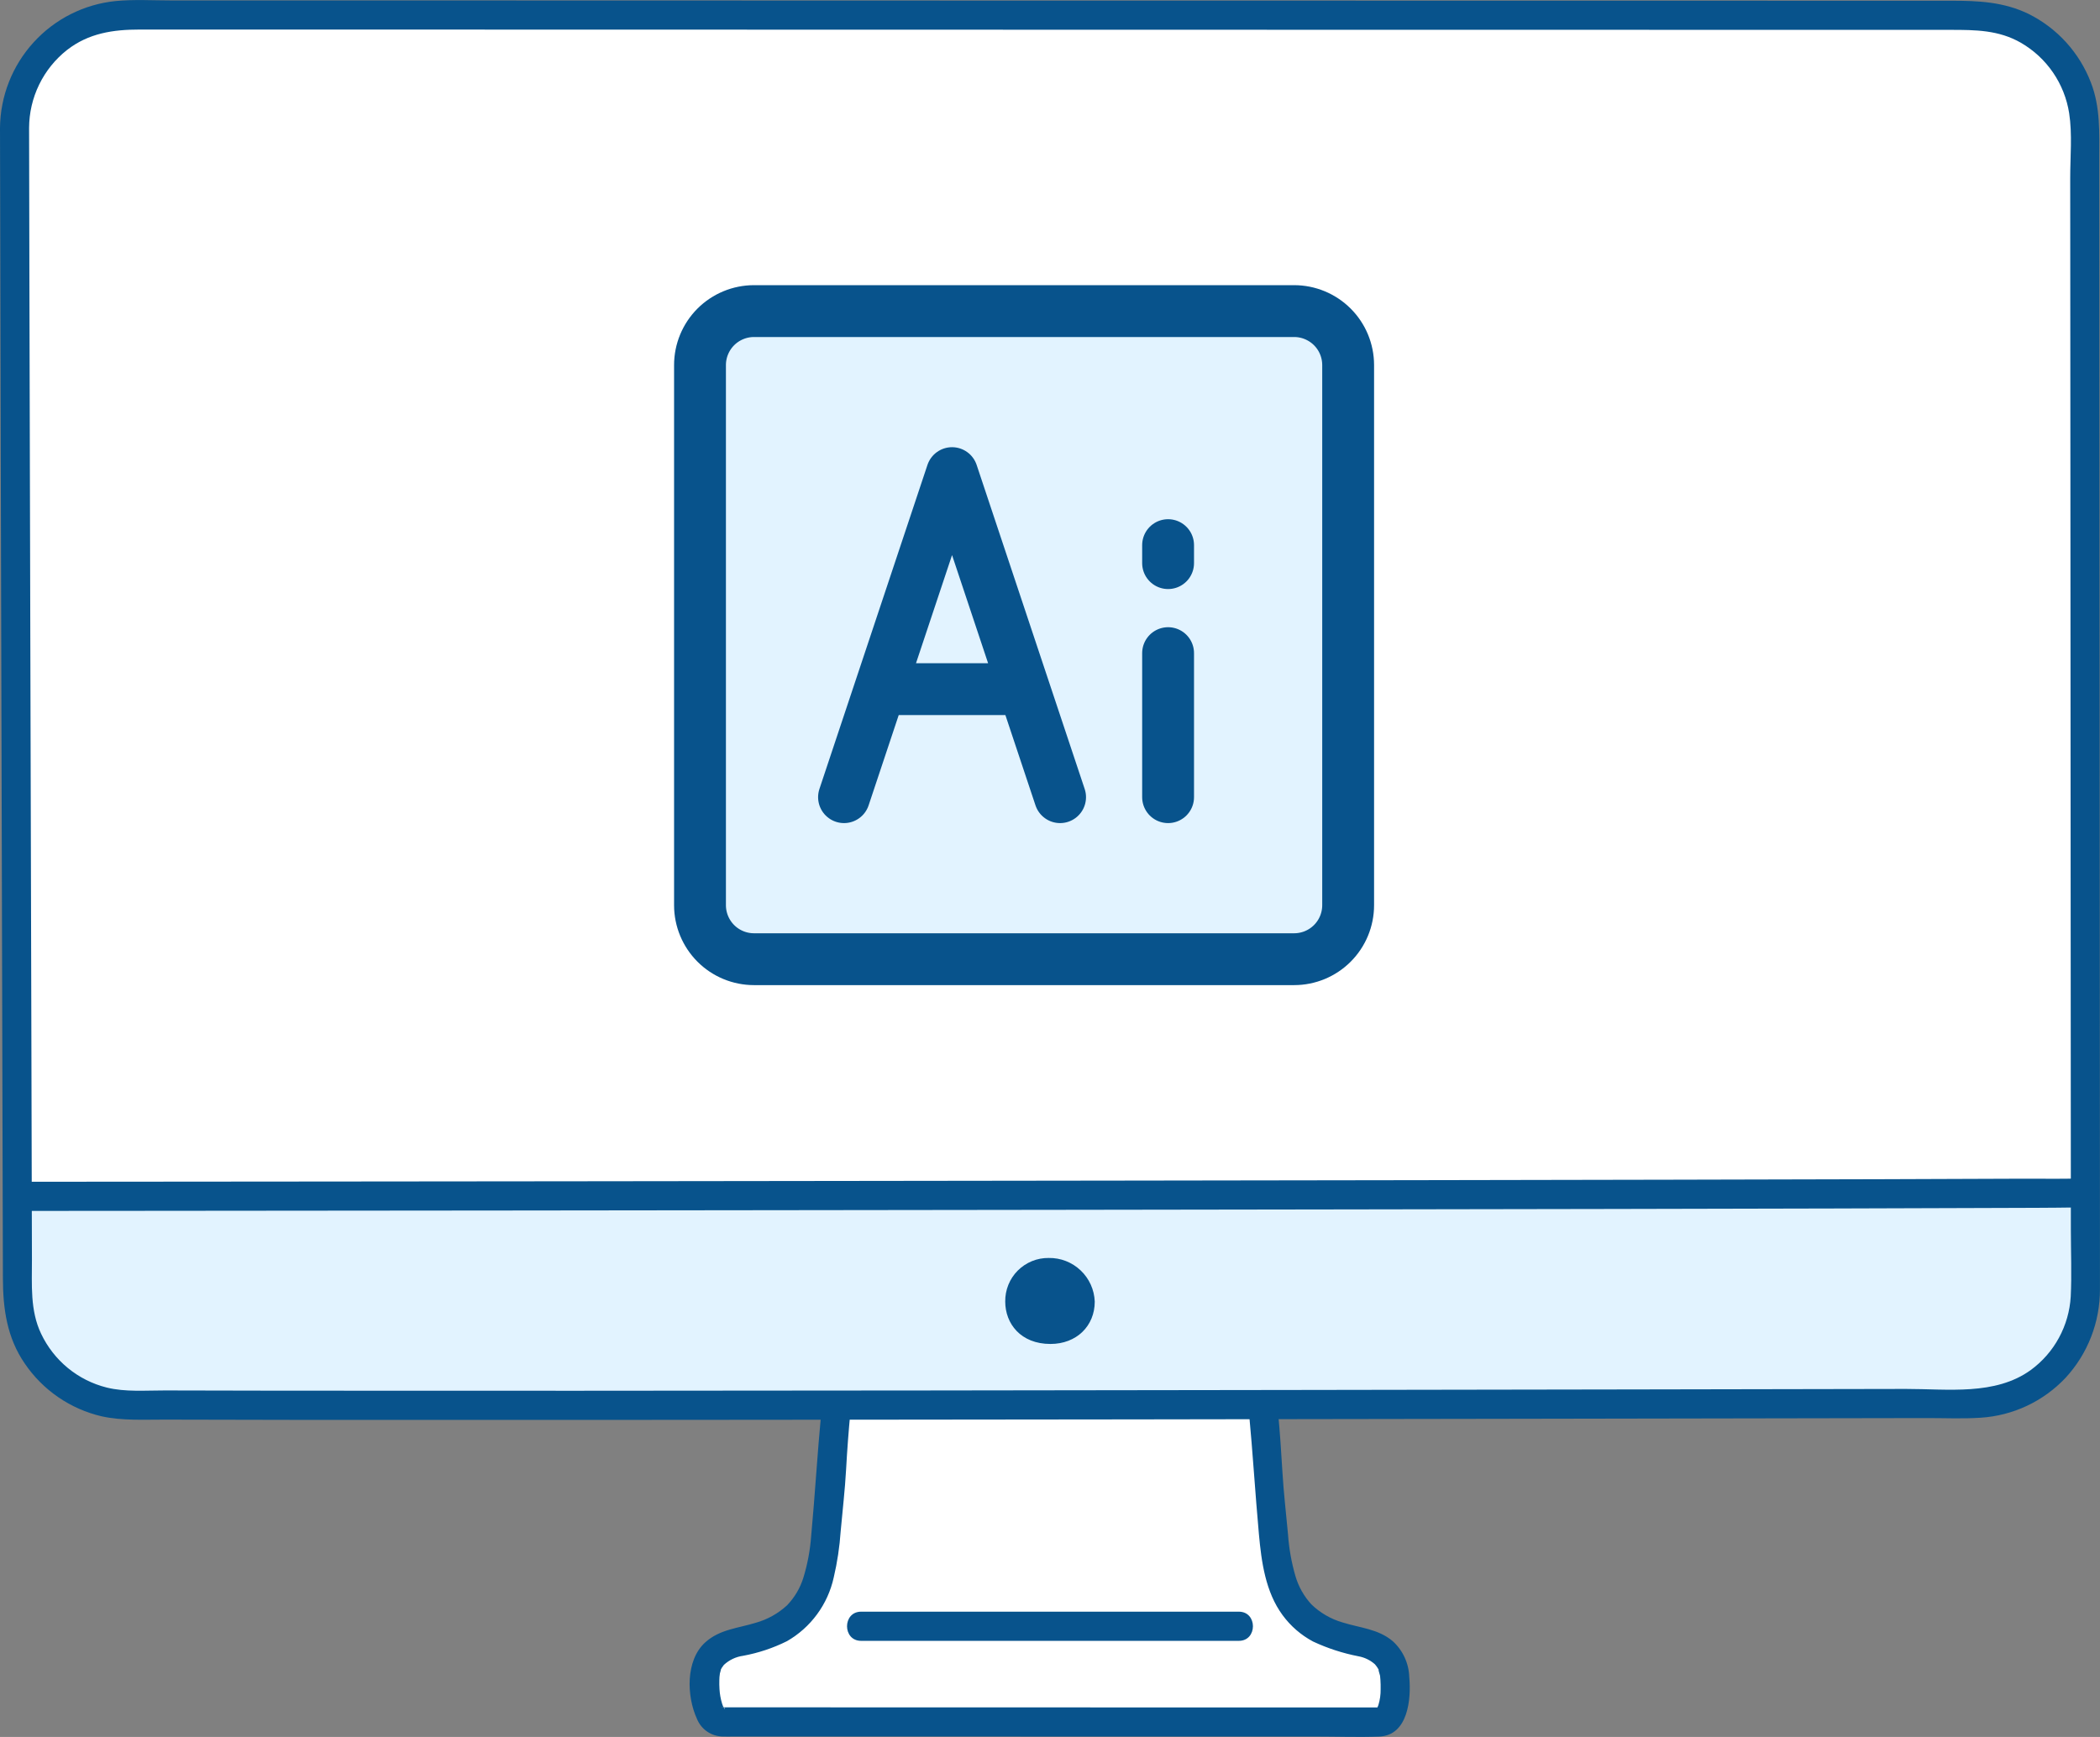
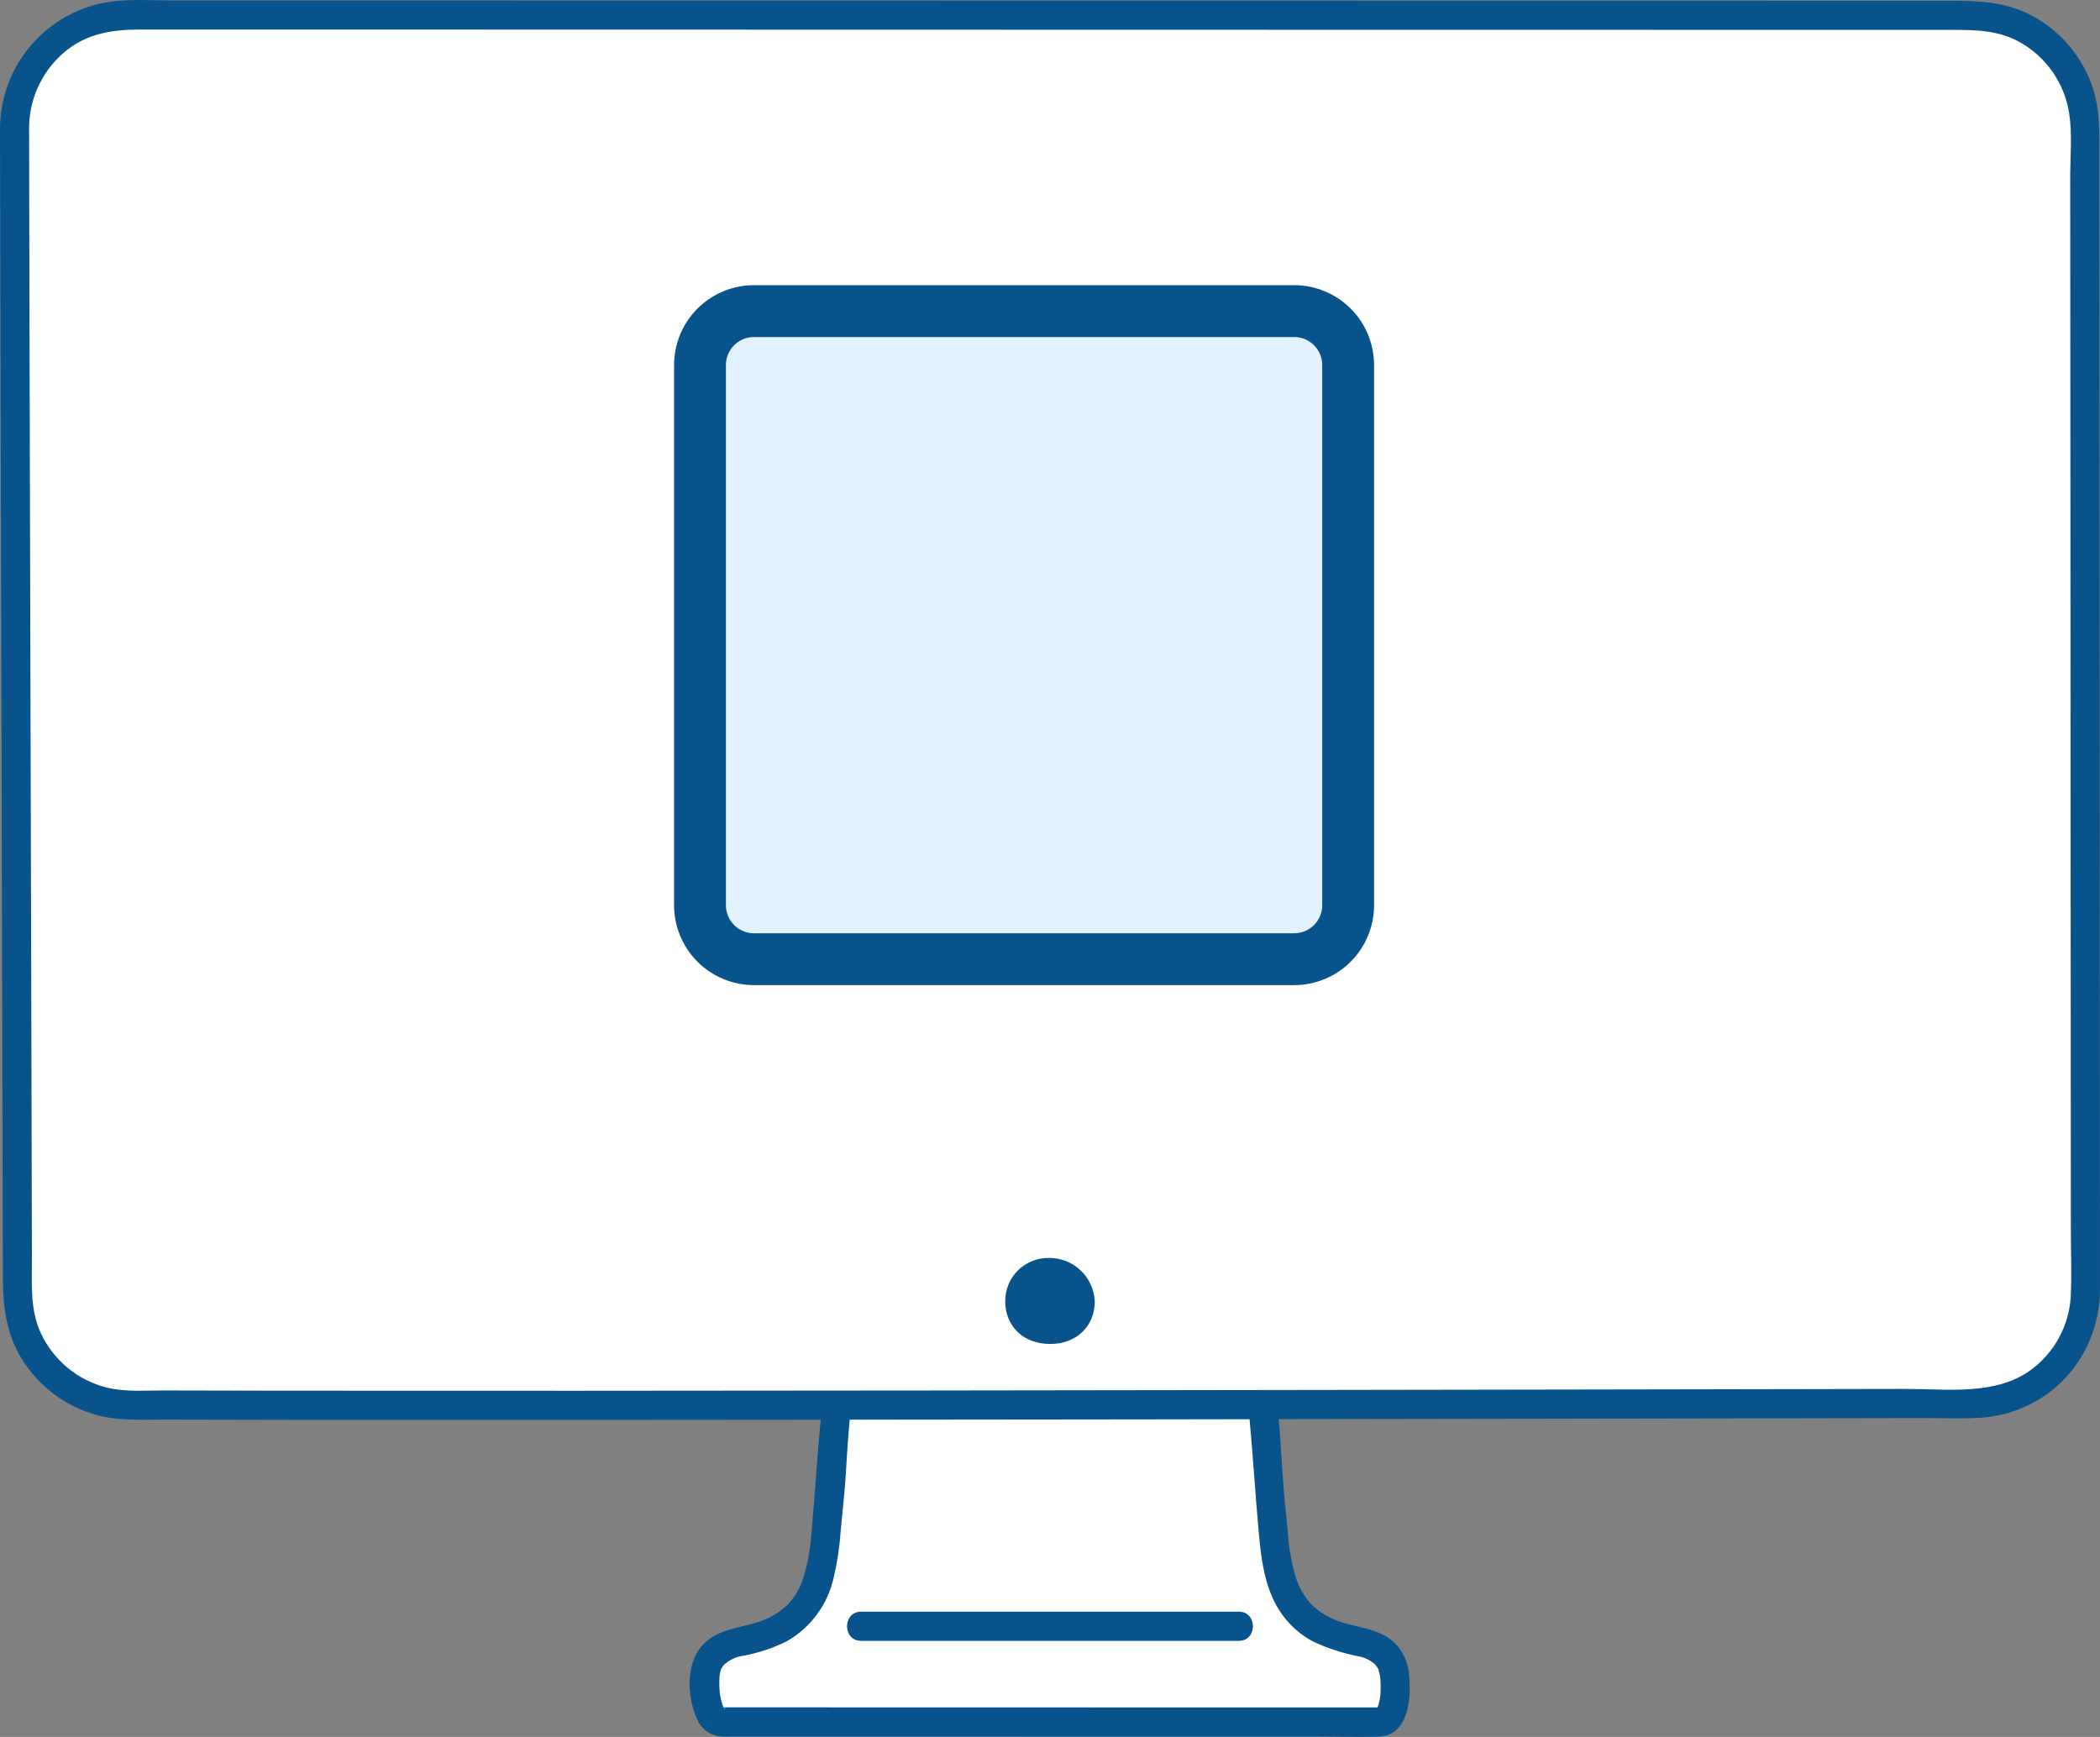
<svg xmlns="http://www.w3.org/2000/svg" width="81" height="67" viewBox="0 0 81 67" fill="none">
  <rect x="0" y="0" width="81" height="67" fill="#808080" stroke="none" />
  <g clip-path="url(#clip0_113_114)">
    <path d="M0.561 4.933C0.581 15.629 0.652 39.731 0.674 49.857C0.676 51.005 1.131 52.105 1.941 52.918C2.75 53.731 3.848 54.189 4.993 54.194C18.876 54.248 61.901 54.16 76.109 54.136C77.258 54.134 78.359 53.676 79.171 52.861C79.983 52.046 80.439 50.942 80.438 49.79C80.433 39.419 80.416 14.739 80.411 4.932C80.41 4.362 80.298 3.797 80.08 3.27C79.862 2.743 79.543 2.265 79.14 1.861C78.738 1.458 78.26 1.138 77.734 0.92C77.208 0.702 76.644 0.59 76.075 0.59C61.346 0.588 18.958 0.58 4.899 0.578C4.328 0.578 3.763 0.69 3.237 0.909C2.71 1.128 2.231 1.449 1.828 1.854C1.425 2.258 1.106 2.738 0.889 3.267C0.671 3.795 0.56 4.361 0.561 4.933Z" fill="white" />
-     <path d="M1.952 52.929C1.547 52.527 1.226 52.048 1.007 51.521C0.787 50.994 0.674 50.428 0.674 49.857C0.671 48.77 0.668 47.523 0.678 46.147C6.789 46.147 79.135 46.077 80.346 46.009L80.43 46.007C80.437 47.408 80.437 48.681 80.438 49.79C80.439 50.942 79.983 52.046 79.171 52.861C78.359 53.676 77.258 54.135 76.109 54.136C61.901 54.159 18.876 54.248 4.993 54.194C3.853 54.191 2.759 53.736 1.952 52.929Z" fill="#E2F3FF" />
    <path d="M31.66 66.42C38.599 66.42 52.228 66.425 53.23 66.425C53.923 66.425 53.892 64.621 53.686 64.176C53.481 63.731 53.074 63.443 52.368 63.309C49.927 62.844 49.322 61.523 49.119 59.181C49.032 58.178 48.942 57.556 48.892 56.556C48.864 55.97 48.815 55.325 48.735 54.479L48.724 54.185L32.253 54.206L32.24 54.479C32.16 55.324 32.111 55.971 32.082 56.555C32.033 57.555 31.943 58.178 31.856 59.181C31.653 61.522 31.049 62.843 28.606 63.309C27.901 63.443 27.494 63.731 27.289 64.176C27.083 64.621 27.144 66.42 27.821 66.42H31.66Z" fill="white" />
    <path d="M48.174 54.478C48.322 56.044 48.416 57.614 48.558 59.18C48.656 60.255 48.813 61.408 49.47 62.301C49.781 62.725 50.183 63.073 50.646 63.32C51.206 63.582 51.797 63.774 52.404 63.891C52.636 63.934 52.852 64.039 53.029 64.195C53.099 64.274 53.158 64.363 53.202 64.459C53.121 64.297 53.216 64.564 53.228 64.63C53.257 64.791 53.219 64.512 53.235 64.687C53.239 64.725 53.242 64.762 53.245 64.8C53.253 64.92 53.255 65.04 53.253 65.16C53.256 65.368 53.227 65.575 53.166 65.774C53.161 65.792 53.093 65.94 53.149 65.831C53.129 65.87 53.095 65.91 53.078 65.95C53.092 65.922 53.114 65.898 53.141 65.883C53.168 65.867 53.199 65.86 53.23 65.863C53.193 65.86 53.157 65.86 53.121 65.863C52.995 65.86 52.869 65.863 52.743 65.863H51.454H47.181L35.71 65.86L27.964 65.859C27.916 65.854 27.868 65.854 27.82 65.859C28.022 65.817 27.725 65.893 27.918 65.885C28.009 65.881 27.947 65.962 27.909 65.867C27.959 65.992 27.903 65.848 27.895 65.828C27.868 65.77 27.866 65.769 27.889 65.822C27.876 65.788 27.864 65.754 27.853 65.719C27.797 65.537 27.763 65.349 27.752 65.159C27.745 65.04 27.742 64.92 27.746 64.8C27.747 64.763 27.749 64.725 27.751 64.688C27.753 64.661 27.784 64.444 27.759 64.584C27.769 64.526 27.852 64.295 27.772 64.46C27.812 64.375 27.863 64.294 27.922 64.221C28.127 64.031 28.384 63.909 28.66 63.871C29.249 63.763 29.82 63.573 30.356 63.306C30.811 63.045 31.206 62.692 31.516 62.269C31.827 61.846 32.045 61.363 32.158 60.85C32.296 60.264 32.385 59.668 32.426 59.068C32.498 58.268 32.592 57.471 32.636 56.67C32.676 55.938 32.731 55.208 32.8 54.48C32.799 54.331 32.739 54.188 32.634 54.083C32.529 53.978 32.387 53.919 32.239 53.917C32.091 53.92 31.95 53.981 31.845 54.086C31.741 54.19 31.681 54.331 31.678 54.48C31.527 56.073 31.435 57.669 31.287 59.262C31.247 59.805 31.146 60.342 30.986 60.862C30.862 61.26 30.647 61.624 30.357 61.924C30.015 62.239 29.604 62.469 29.157 62.595C28.471 62.808 27.758 62.848 27.2 63.355C26.438 64.048 26.482 65.431 26.883 66.305C26.964 66.504 27.102 66.675 27.279 66.796C27.456 66.916 27.666 66.982 27.88 66.984C28.017 66.988 28.155 66.984 28.293 66.984H29.714H34.275L46.005 66.986H50.791C51.592 66.986 52.399 67.016 53.199 66.986C54.31 66.945 54.438 65.539 54.357 64.686C54.349 64.426 54.288 64.169 54.179 63.933C54.07 63.696 53.915 63.484 53.722 63.309C53.161 62.831 52.454 62.796 51.781 62.583C51.328 62.452 50.914 62.211 50.576 61.881C50.294 61.572 50.086 61.202 49.968 60.8C49.814 60.272 49.718 59.729 49.68 59.18C49.607 58.38 49.512 57.581 49.465 56.779C49.42 56.011 49.368 55.245 49.296 54.478C49.292 54.33 49.231 54.19 49.127 54.085C49.023 53.98 48.882 53.92 48.734 53.916C48.586 53.917 48.444 53.977 48.339 54.082C48.234 54.187 48.175 54.33 48.173 54.478H48.174Z" fill="#08538C" />
    <path d="M33.214 63.294H47.785C48.508 63.294 48.509 62.169 47.785 62.169H33.214C32.491 62.169 32.49 63.294 33.214 63.294Z" fill="#08538C" />
    <path d="M3.96003e-05 4.933C0.008 9.152 0.018 13.372 0.029 17.591C0.043 22.731 0.056 27.869 0.07 33.008C0.082 37.57 0.094 42.132 0.105 46.694C0.108 47.565 0.11 48.435 0.112 49.306C0.114 50.488 0.27 51.606 0.959 52.603C1.657 53.628 2.715 54.352 3.921 54.633C4.718 54.809 5.553 54.758 6.364 54.76C9.692 54.77 13.02 54.774 16.347 54.772C20.677 54.773 25.007 54.772 29.337 54.767C34.111 54.764 38.884 54.758 43.658 54.752C48.315 54.745 52.973 54.738 57.631 54.73C61.627 54.723 65.623 54.717 69.618 54.709L74.288 54.701C74.984 54.699 75.691 54.733 76.386 54.688C77.638 54.611 78.814 54.06 79.675 53.145C80.533 52.213 81.005 50.99 80.998 49.722C81.001 48.883 80.998 48.044 80.998 47.205L80.995 41.065L80.986 26.192L80.976 11.795L80.973 6.141C80.973 5.141 81.02 4.139 80.651 3.189C80.208 2.031 79.347 1.083 78.238 0.533C77.282 0.072 76.309 0.028 75.272 0.028H73.087L67.965 0.027L55.395 0.025L41.091 0.024L26.747 0.02L14.057 0.017H8.843H6.605C5.894 0.017 5.161 -0.029 4.454 0.041C3.241 0.165 2.116 0.732 1.295 1.635C0.473 2.537 0.012 3.711 3.96003e-05 4.933C-0.008 5.656 1.115 5.657 1.122 4.933C1.124 4.354 1.257 3.783 1.51 3.263C1.763 2.743 2.13 2.287 2.584 1.929C3.417 1.279 4.364 1.14 5.386 1.14H9.688L21.008 1.142L34.586 1.145L48.907 1.148L62.257 1.15L73.121 1.152H75.243C76.195 1.152 77.095 1.158 77.95 1.65C78.442 1.935 78.865 2.326 79.187 2.796C79.509 3.266 79.722 3.802 79.81 4.365C79.936 5.173 79.85 6.052 79.851 6.867C79.853 11.075 79.856 15.283 79.859 19.491C79.862 24.481 79.865 29.471 79.868 34.461C79.871 38.788 79.873 43.116 79.876 47.443C79.876 48.297 79.913 49.16 79.871 50.012C79.839 50.569 79.684 51.111 79.418 51.601C79.153 52.091 78.782 52.516 78.333 52.845C76.959 53.842 75.115 53.574 73.509 53.577L63.054 53.596C58.7 53.603 54.347 53.61 49.994 53.617C45.29 53.624 40.587 53.63 35.884 53.636C31.343 53.641 26.802 53.645 22.262 53.647C18.436 53.648 14.609 53.647 10.782 53.644C9.309 53.642 7.836 53.639 6.364 53.635C5.624 53.633 4.836 53.702 4.115 53.523C3.567 53.386 3.055 53.129 2.618 52.77C2.181 52.411 1.829 51.96 1.586 51.448C1.155 50.546 1.234 49.552 1.232 48.581L1.225 45.934C1.22 43.791 1.214 41.647 1.209 39.504C1.196 34.509 1.183 29.515 1.169 24.519C1.157 19.779 1.145 15.038 1.133 10.298C1.129 8.509 1.125 6.721 1.122 4.933C1.121 4.209 -0.001 4.208 3.96003e-05 4.933Z" fill="#08538C" />
-     <path d="M0.683 46.71C1.867 46.71 3.051 46.709 4.235 46.708L10.805 46.702L19.628 46.694L29.938 46.682L41.011 46.668C44.672 46.663 48.334 46.658 51.995 46.652C55.386 46.647 58.776 46.641 62.166 46.635C65.029 46.629 67.893 46.623 70.757 46.616C72.839 46.611 74.921 46.604 77.003 46.596C78.049 46.592 79.094 46.593 80.139 46.576C80.208 46.576 80.276 46.576 80.345 46.571C81.063 46.532 81.068 45.407 80.345 45.447C79.595 45.488 78.837 45.463 78.086 45.467C76.234 45.476 74.382 45.483 72.529 45.487C69.833 45.494 67.136 45.501 64.44 45.506C61.154 45.513 57.869 45.518 54.584 45.524C50.951 45.53 47.319 45.535 43.686 45.54C39.989 45.545 36.292 45.55 32.595 45.554L22.038 45.567L12.781 45.576L5.59 45.582L1.23 45.585H0.683C-0.039 45.585 -0.04 46.71 0.683 46.71Z" fill="#08538C" />
    <path d="M42.226 50.208C42.226 51.15 41.522 51.842 40.518 51.842C39.367 51.842 38.773 51.054 38.773 50.207C38.77 49.985 38.811 49.765 38.894 49.56C38.977 49.354 39.101 49.167 39.257 49.011C39.414 48.854 39.6 48.73 39.805 48.647C40.01 48.563 40.23 48.522 40.451 48.525C40.908 48.517 41.349 48.689 41.681 49.004C42.013 49.318 42.209 49.75 42.226 50.208Z" fill="#08538C" />
    <path d="M49.917 12H29.083C28.531 12 28.001 12.22 27.61 12.61C27.22 13.001 27 13.531 27 14.083V34.917C27 35.469 27.22 35.999 27.61 36.39C28.001 36.781 28.531 37 29.083 37H49.917C50.469 37 50.999 36.781 51.39 36.39C51.781 35.999 52 35.469 52 34.917V14.083C52 13.531 51.781 13.001 51.39 12.61C50.999 12.22 50.469 12 49.917 12Z" fill="#E2F3FF" stroke="#08538C" stroke-width="2" />
    <path d="M36.722 18.25L32.555 30.75L36.722 18.25ZM45.055 30.75V25.194V30.75ZM45.055 21.722V21.028V21.722ZM36.722 18.25L40.889 30.75L36.722 18.25ZM33.944 26.583H39.5H33.944Z" fill="#E2F3FF" />
-     <path d="M33.944 26.583H39.5M36.722 18.25L32.555 30.75L36.722 18.25ZM45.055 30.75V25.194V30.75ZM45.055 21.722V21.028V21.722ZM36.722 18.25L40.889 30.75L36.722 18.25Z" stroke="#08538C" stroke-width="2" stroke-linecap="round" stroke-linejoin="round" />
  </g>
  <defs>
    <clipPath id="clip0_113_114">
      <rect width="81" height="67" fill="white" />
    </clipPath>
  </defs>
</svg>